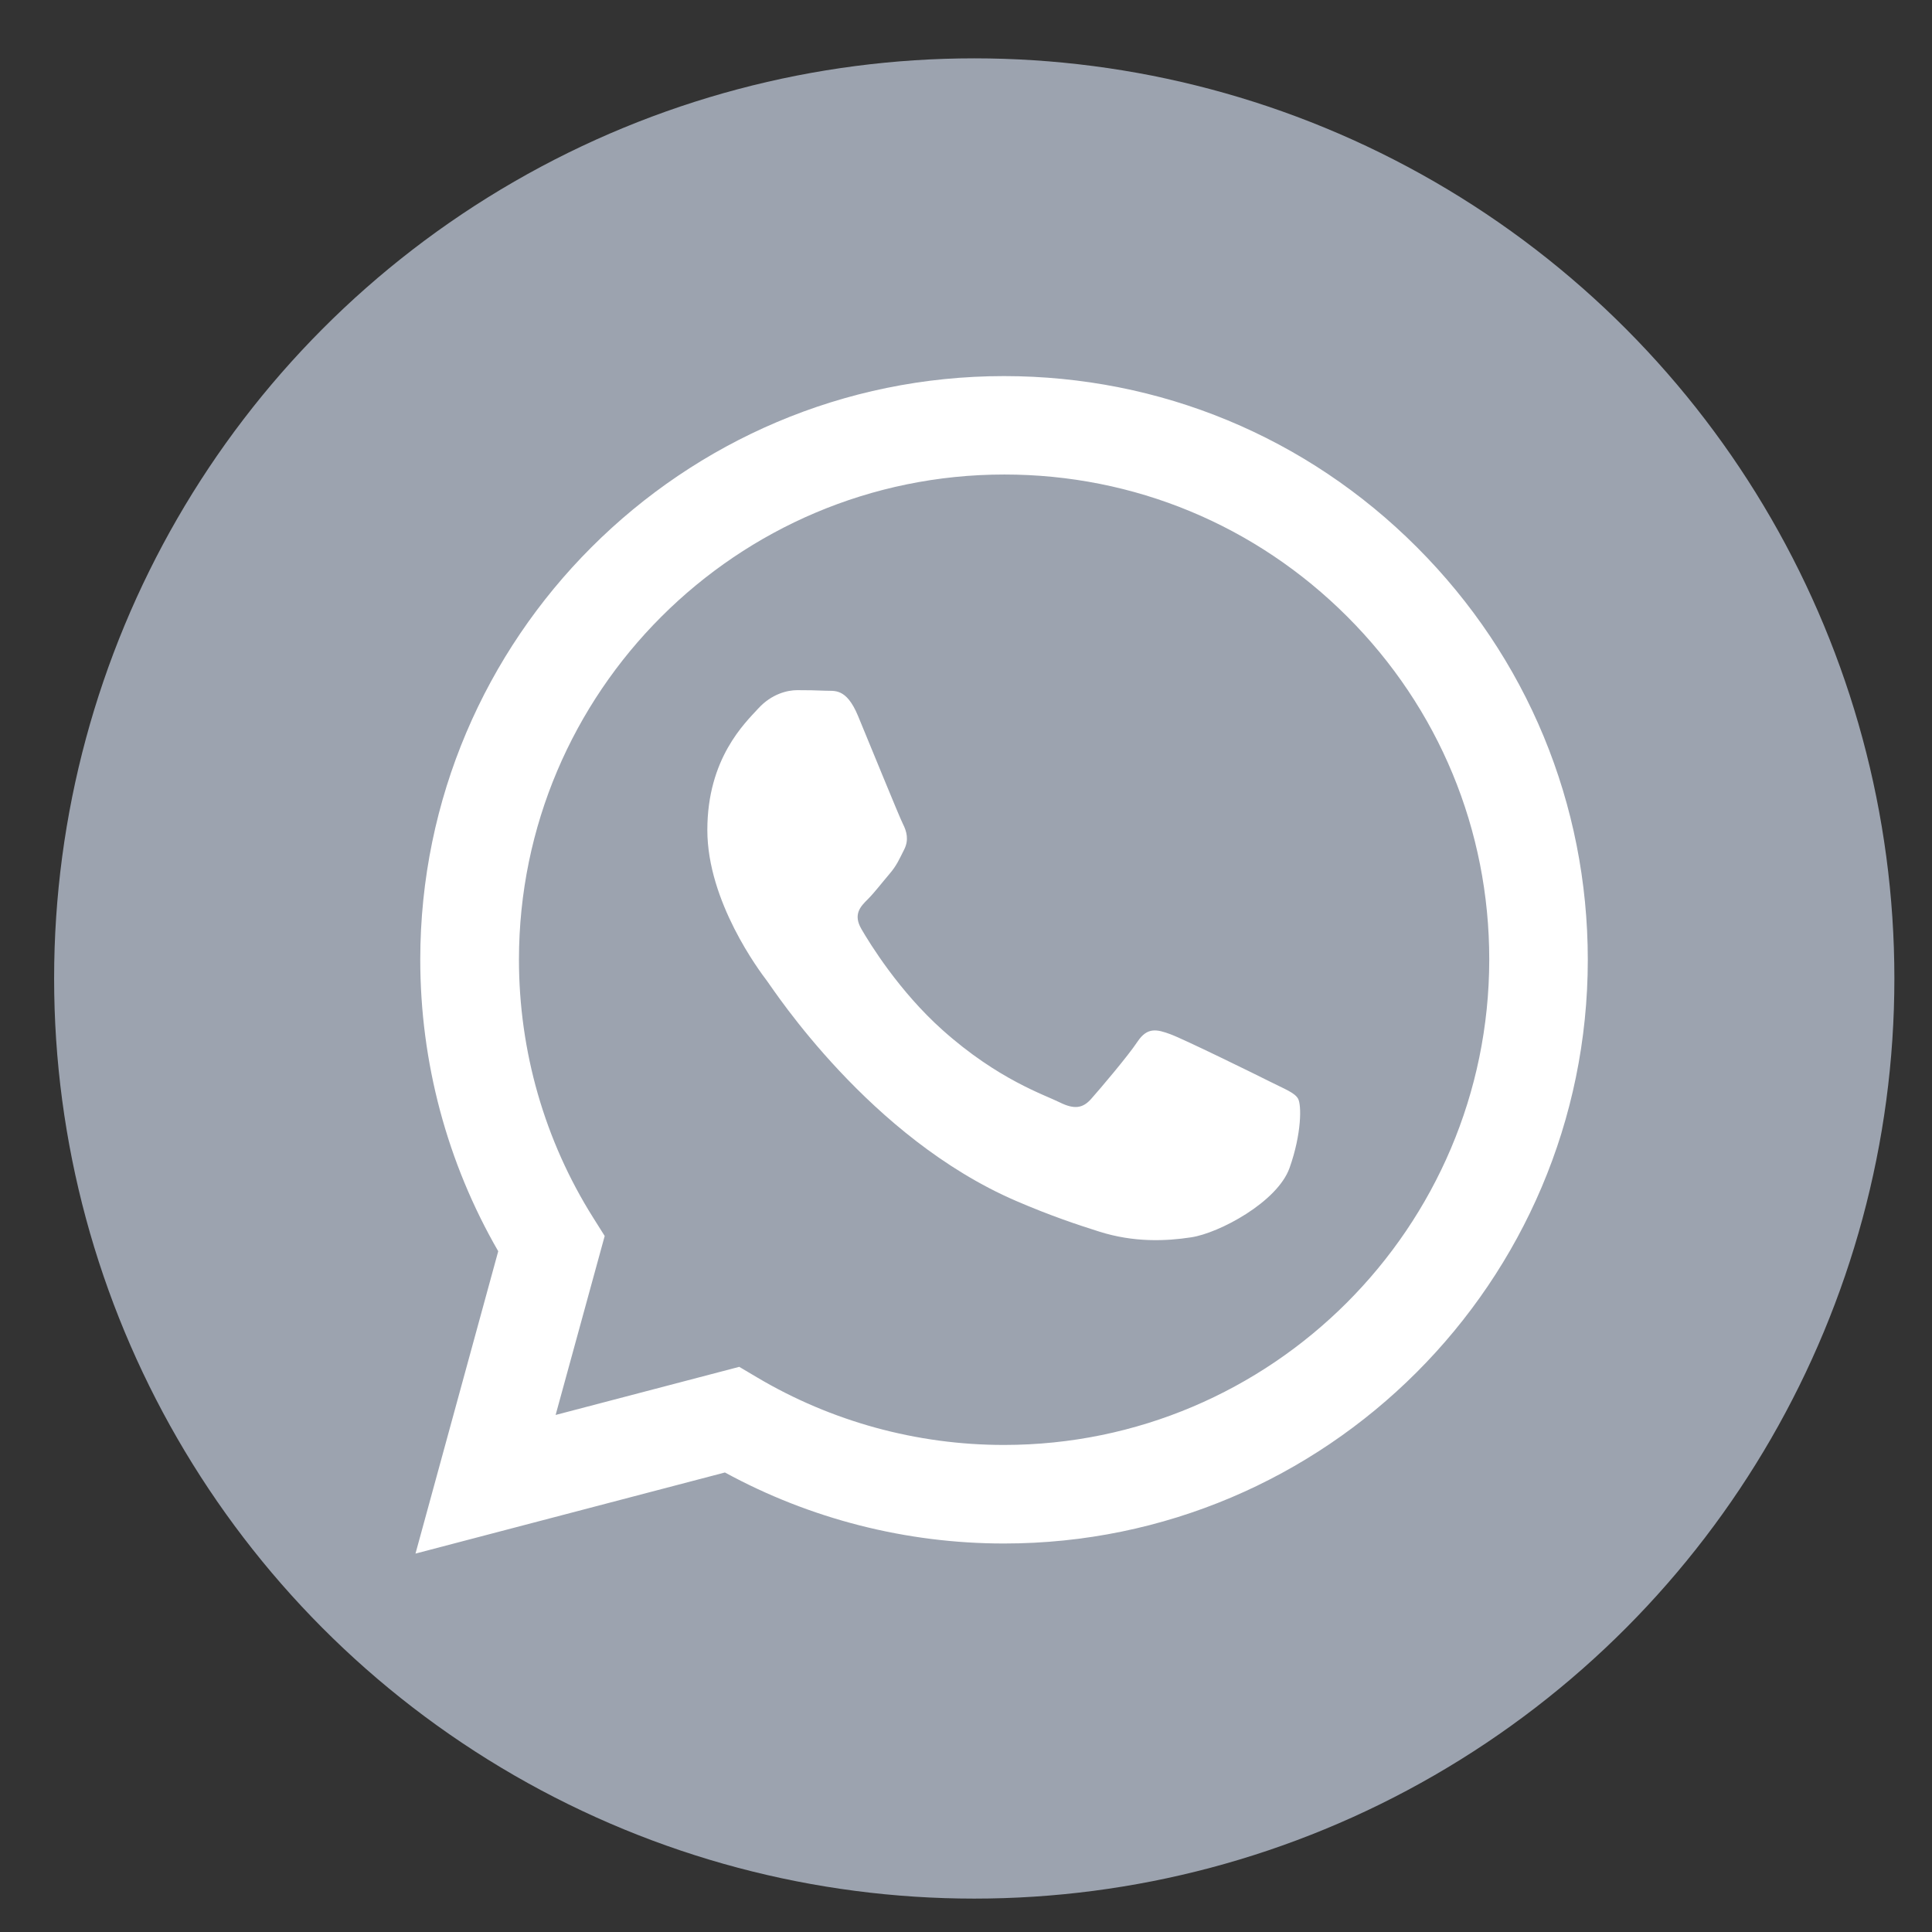
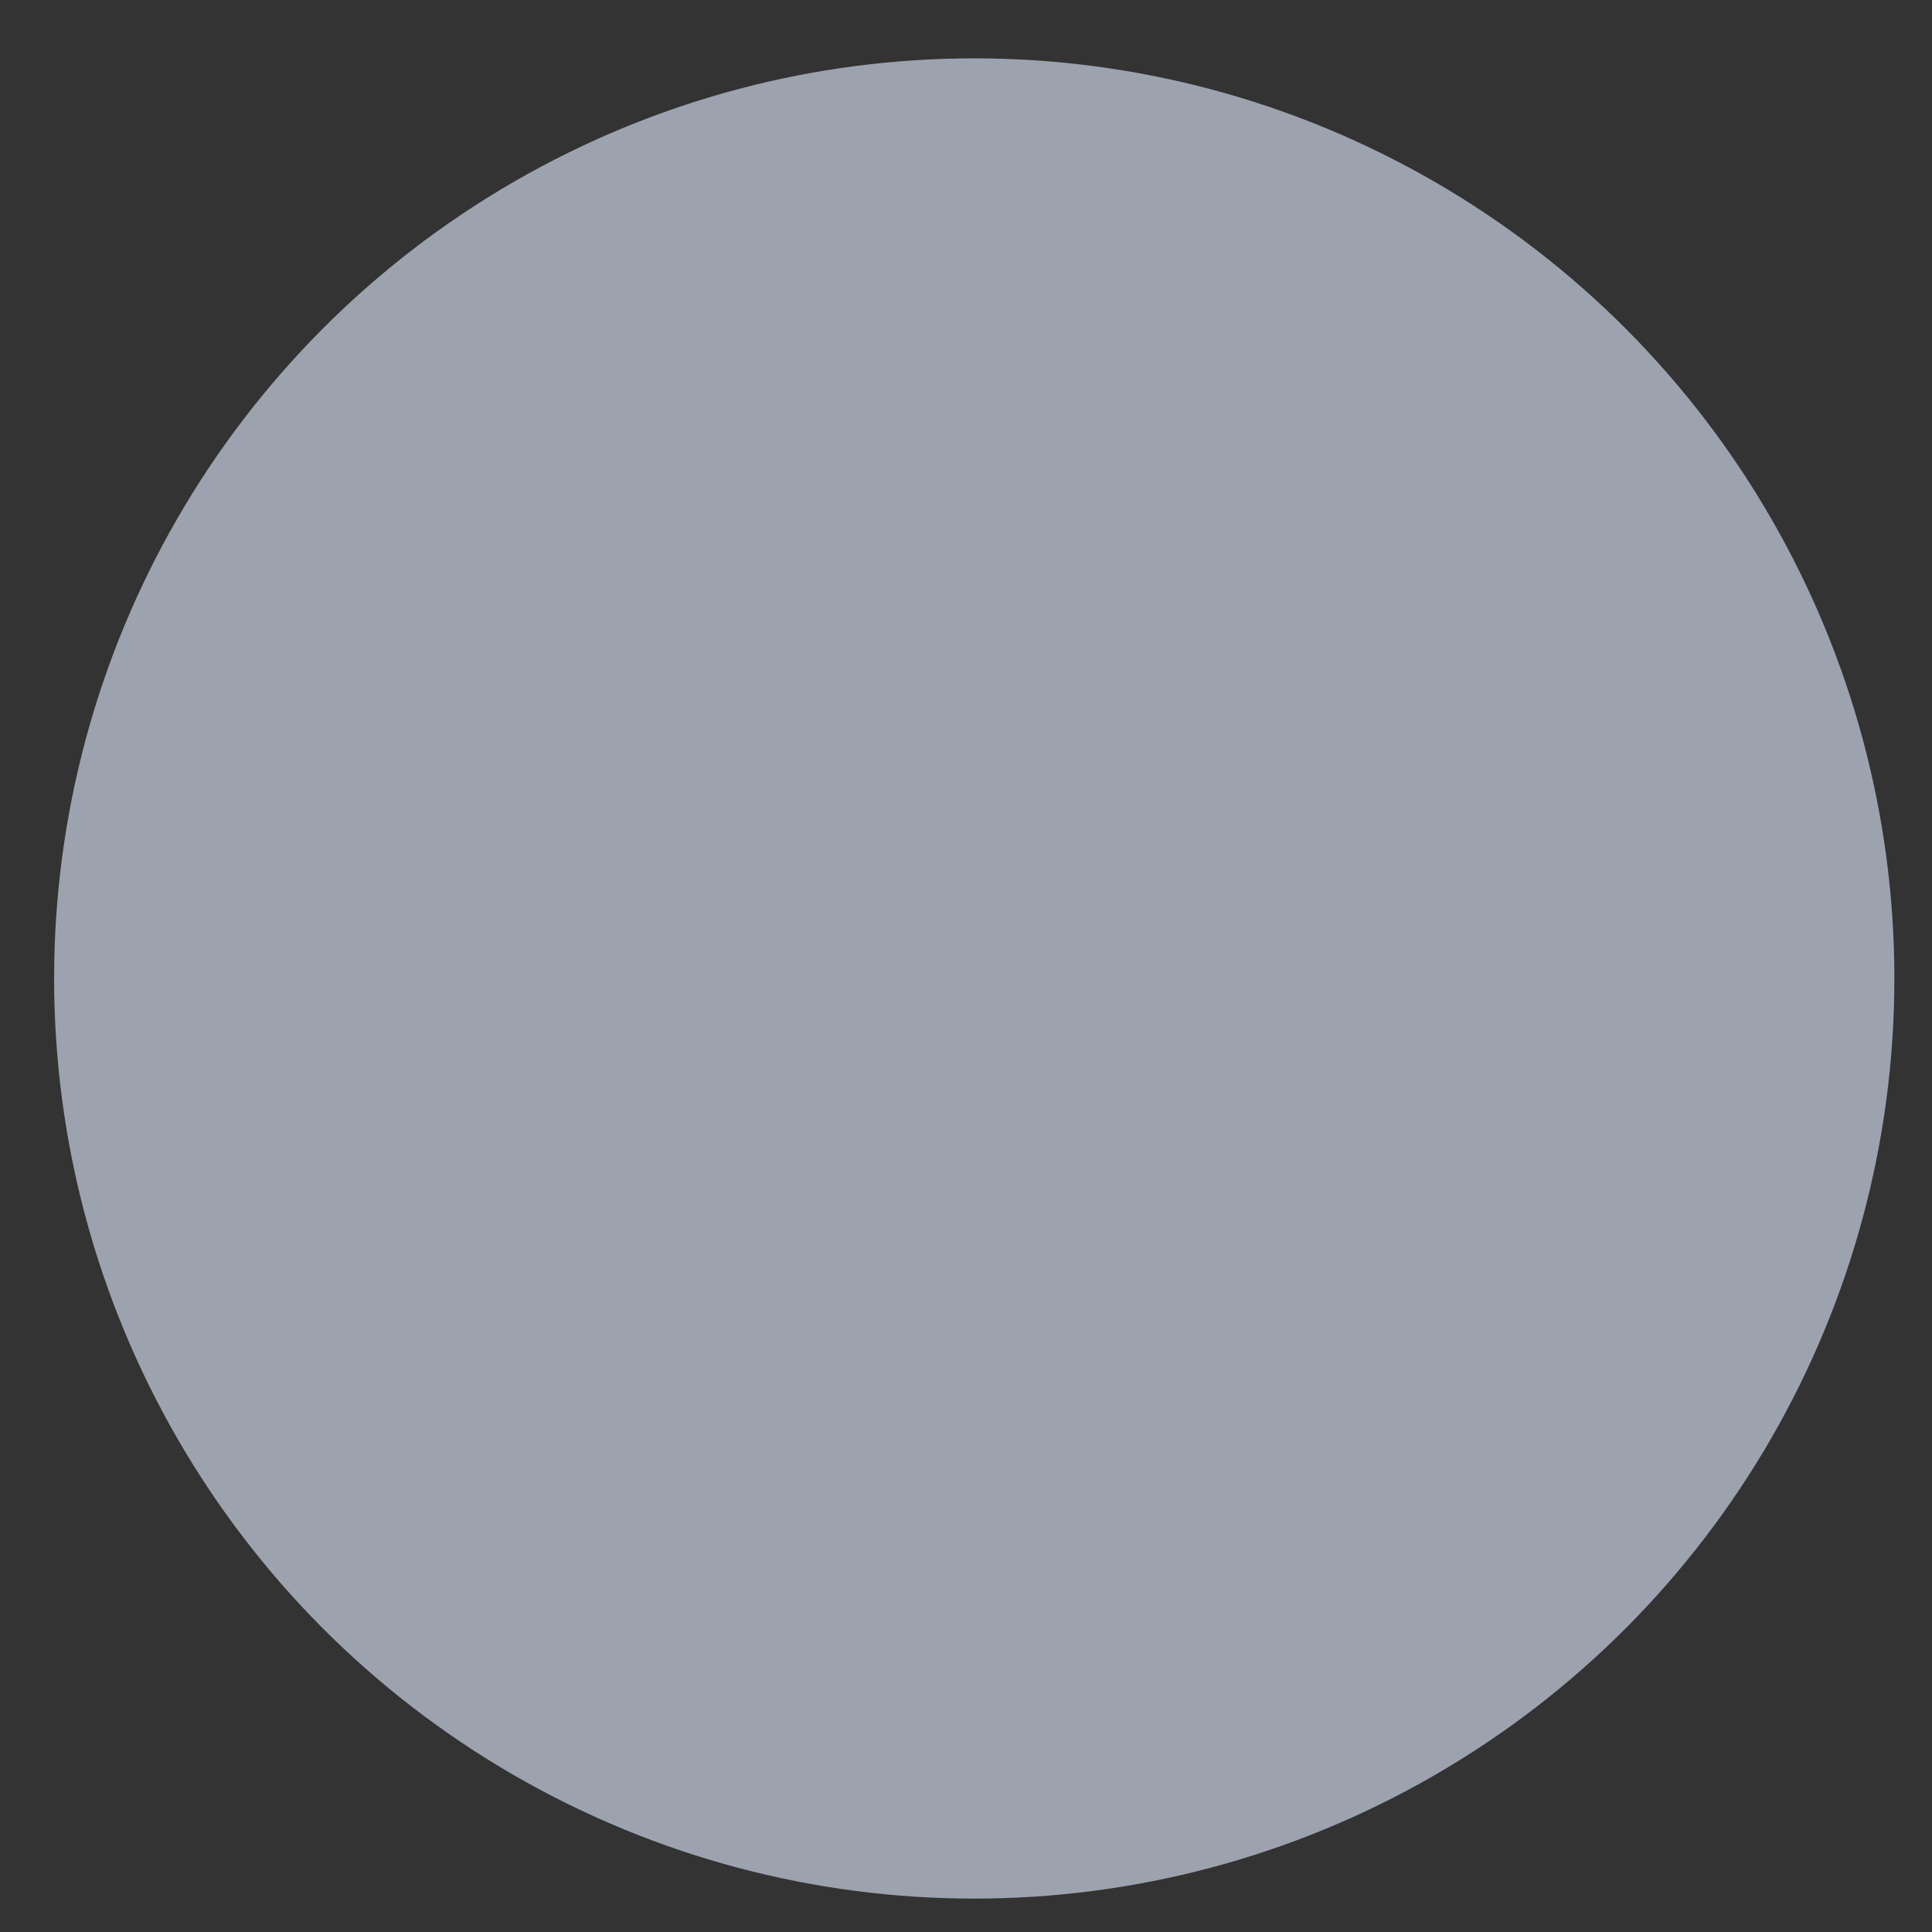
<svg xmlns="http://www.w3.org/2000/svg" version="1.1" id="Camada_1" x="0px" y="0px" viewBox="0 0 141.73 141.73" style="enable-background:new 0 0 141.73 141.73;" xml:space="preserve">
  <rect x="0" y="0" width="141.73" height="141.73" fill="#333333" stroke="none" />
  <style type="text/css">
	.st0{fill:#9CA3AF;}
	.st1{fill-rule:evenodd;clip-rule:evenodd;fill:#FFFFFF;}
</style>
  <circle class="st0" cx="71.47" cy="71.78" r="67.5" />
  <g>
    <g id="WA_Logo_10_">
      <g>
-         <path class="st1" d="M103.94,40.14c-8.08-8.09-18.84-12.55-30.29-12.55c-23.6,0-42.81,19.2-42.82,42.8     c0,7.54,1.97,14.91,5.72,21.4l-6.07,22.18l22.7-5.95c6.25,3.41,13.3,5.21,20.46,5.21h0.02c0,0,0,0,0,0     c23.6,0,42.81-19.2,42.82-42.81C116.48,58.98,112.03,48.23,103.94,40.14z M73.65,106h-0.01c-6.39,0-12.65-1.72-18.11-4.96     l-1.3-0.77l-13.47,3.53l3.6-13.13l-0.85-1.35c-3.56-5.66-5.44-12.21-5.44-18.93c0.01-19.62,15.97-35.58,35.61-35.58     c9.51,0,18.44,3.71,25.16,10.43c6.72,6.72,10.42,15.66,10.41,25.17C109.23,90.04,93.27,106,73.65,106z M93.17,79.35     c-1.07-0.54-6.33-3.12-7.31-3.48c-0.98-0.36-1.69-0.54-2.41,0.54c-0.71,1.07-2.76,3.48-3.39,4.19c-0.62,0.71-1.25,0.8-2.32,0.27     c-1.07-0.54-4.52-1.66-8.6-5.31c-3.18-2.84-5.33-6.34-5.95-7.41s-0.07-1.65,0.47-2.18c0.48-0.48,1.07-1.25,1.6-1.87     c0.53-0.62,0.71-1.07,1.07-1.78c0.36-0.71,0.18-1.34-0.09-1.87s-2.41-5.8-3.3-7.94c-0.87-2.09-1.75-1.8-2.41-1.84     c-0.62-0.03-1.34-0.04-2.05-0.04c-0.71,0-1.87,0.27-2.85,1.34c-0.98,1.07-3.74,3.66-3.74,8.92c0,5.26,3.83,10.35,4.37,11.06     c0.53,0.71,7.54,11.52,18.28,16.15c2.55,1.1,4.55,1.76,6.1,2.25c2.56,0.81,4.9,0.7,6.74,0.42c2.06-0.31,6.33-2.59,7.22-5.09     c0.89-2.5,0.89-4.64,0.62-5.09C94.96,80.15,94.24,79.89,93.17,79.35z" />
-       </g>
+         </g>
    </g>
  </g>
</svg>